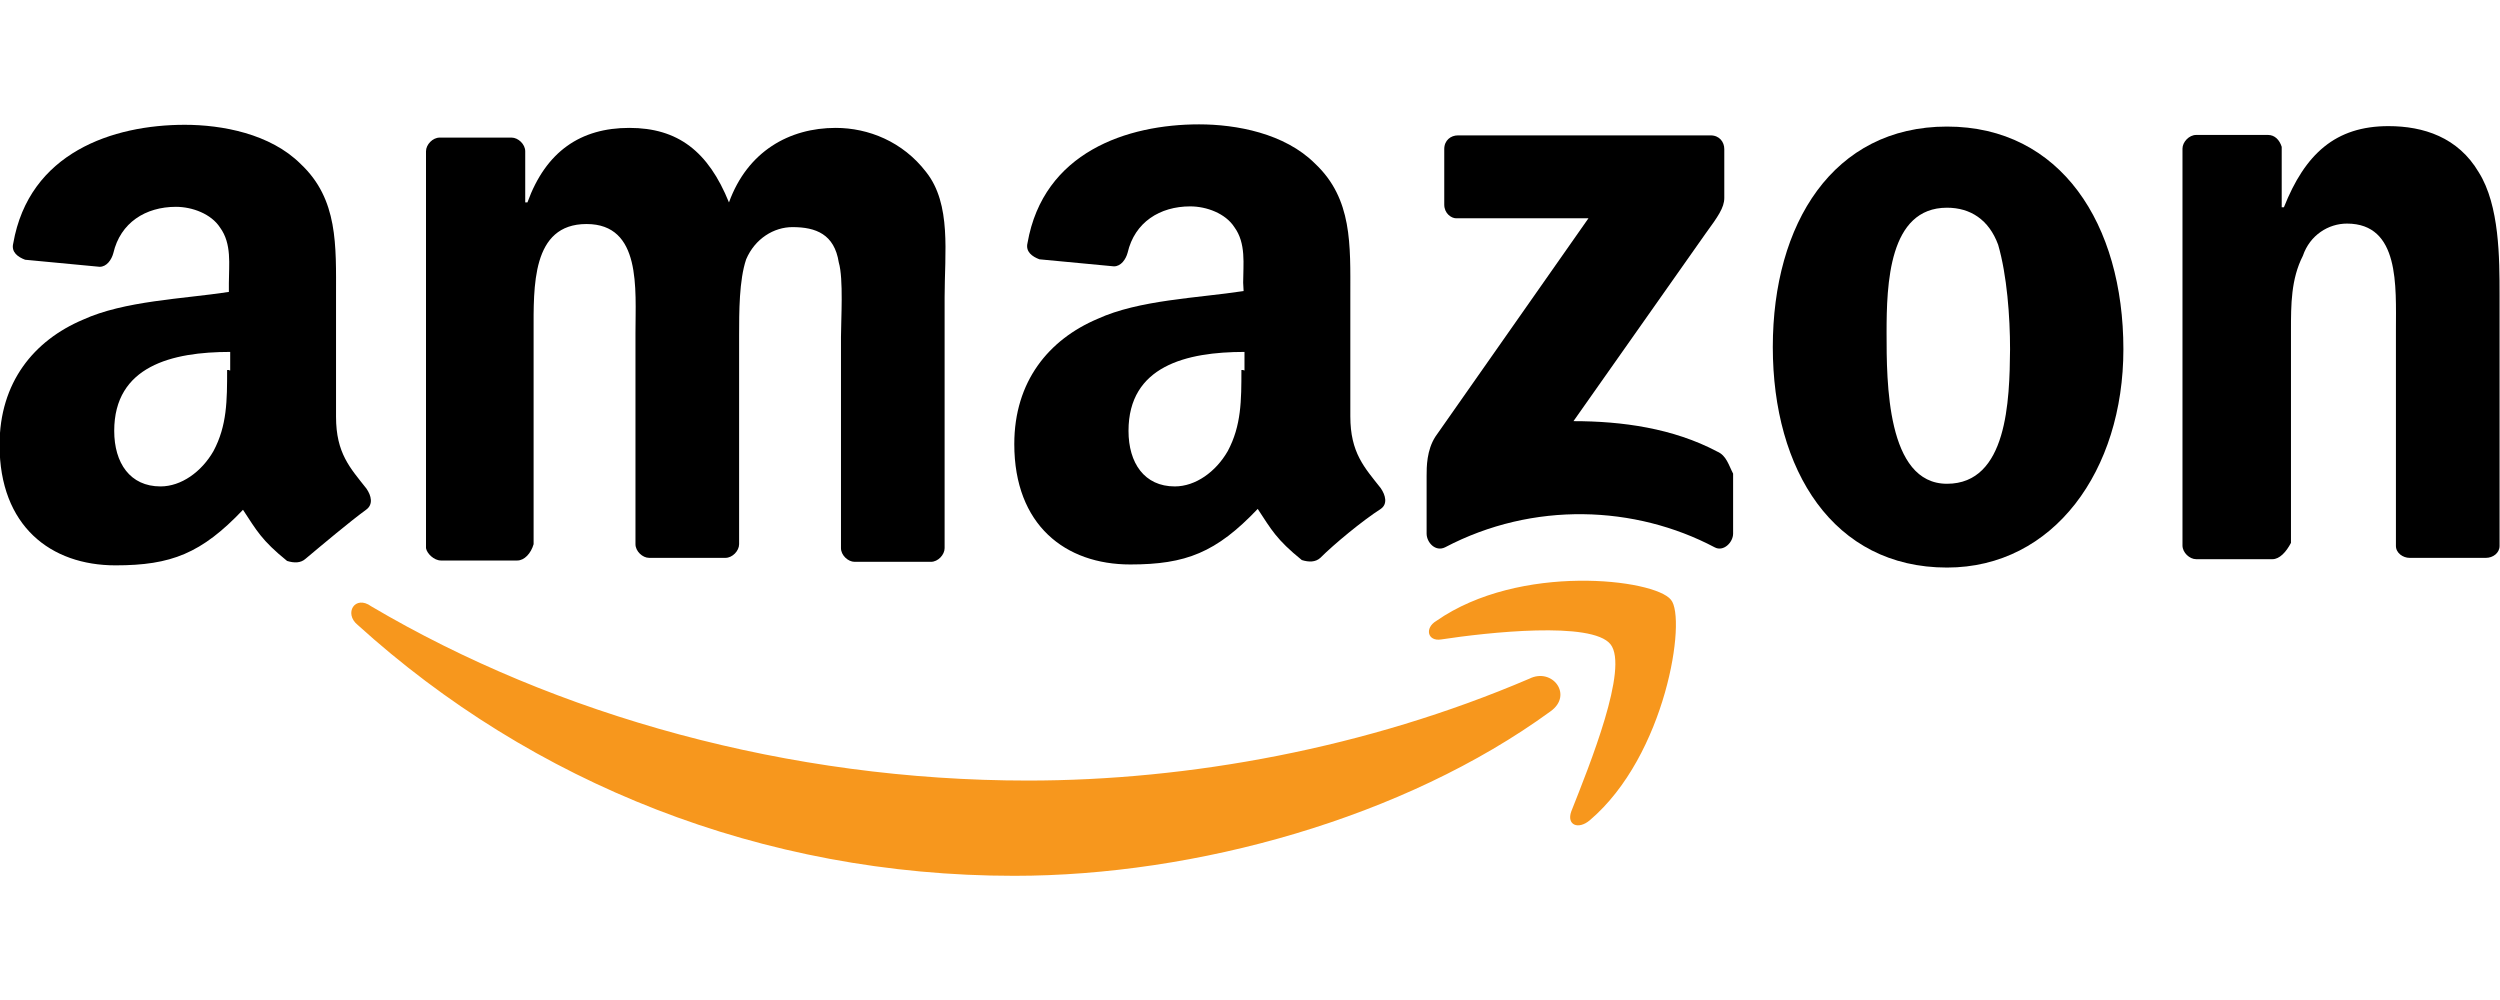
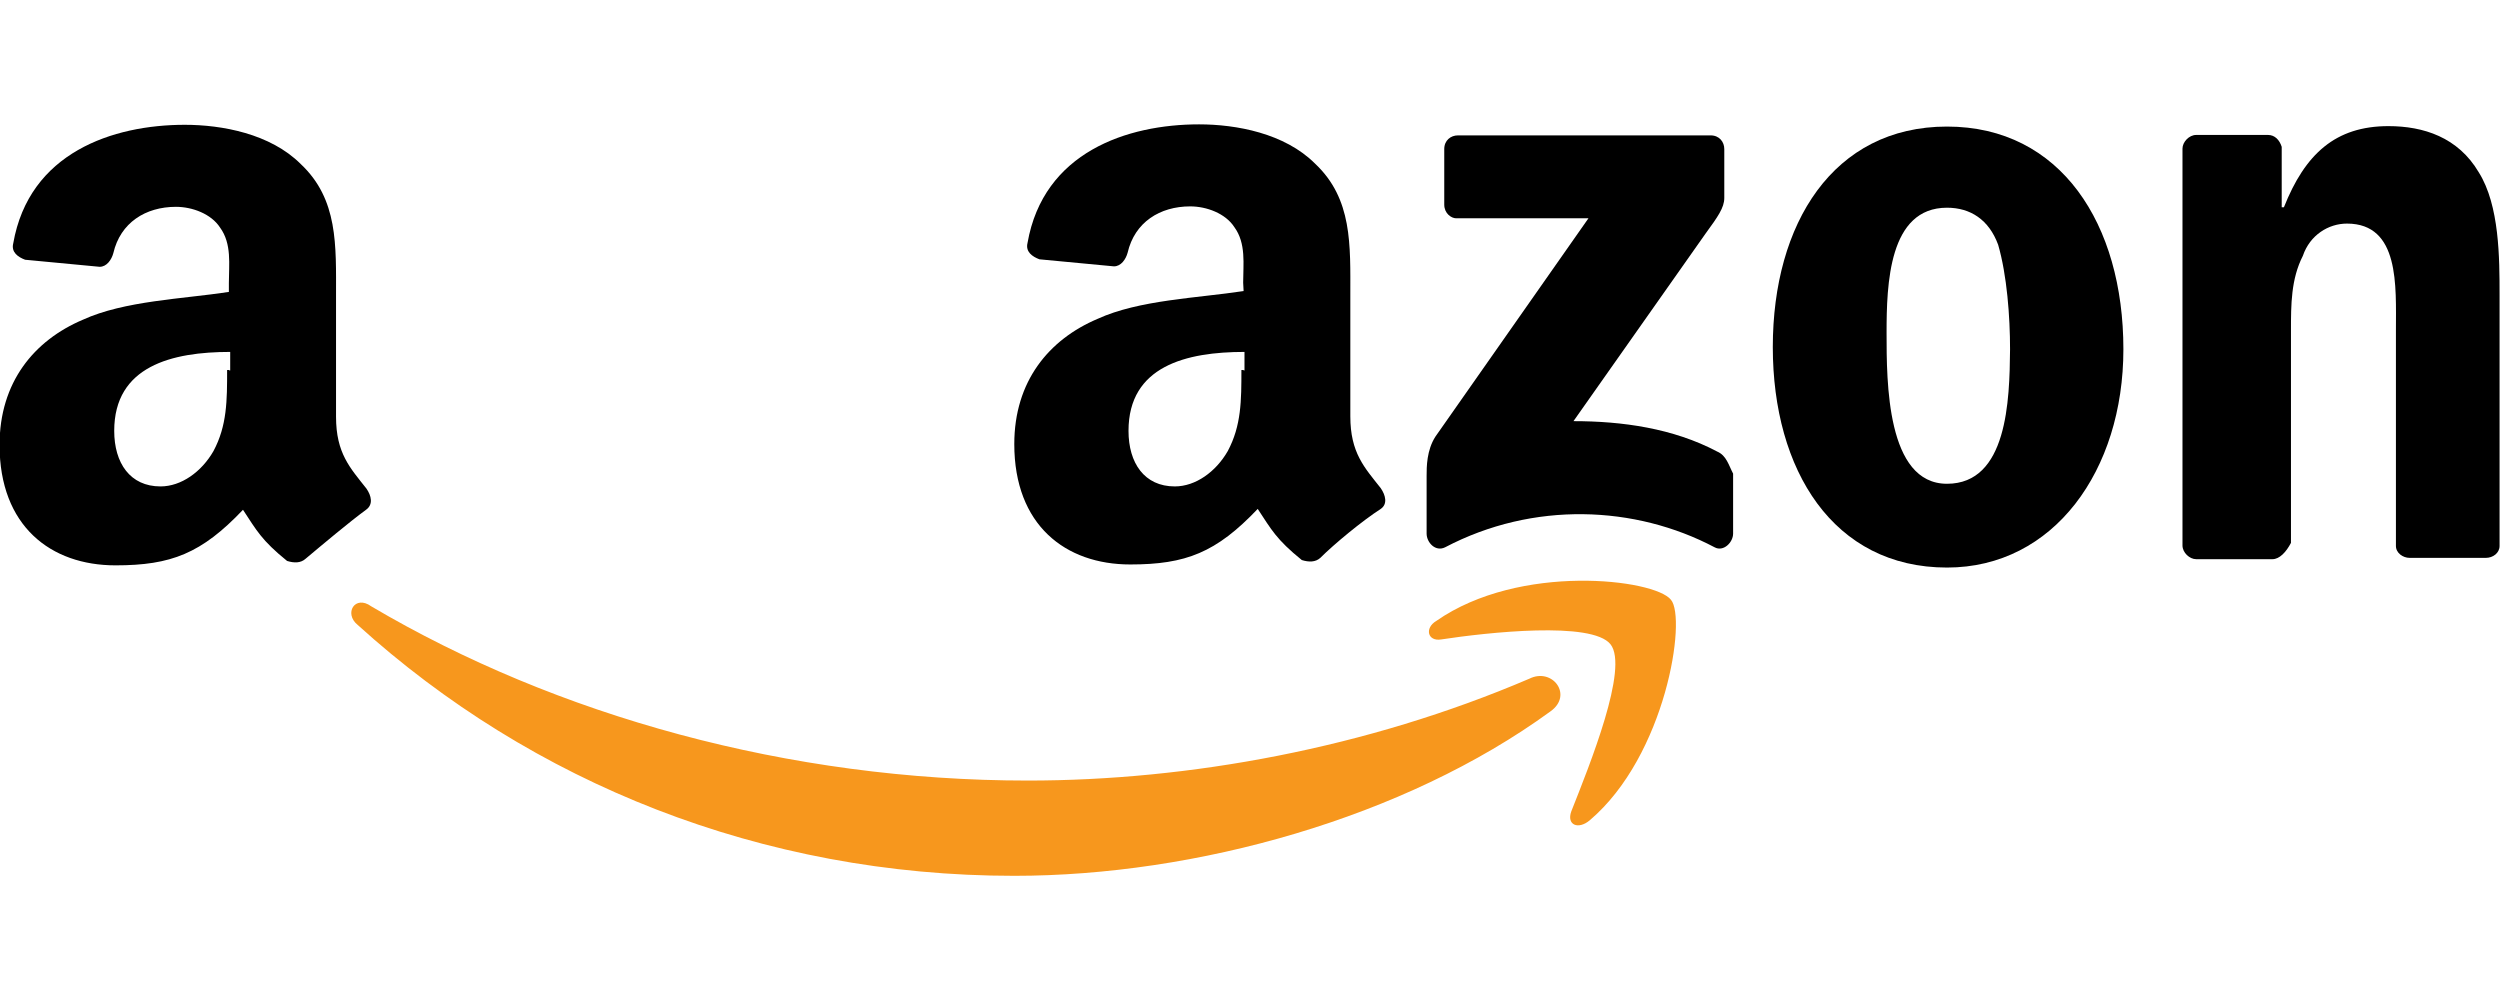
<svg xmlns="http://www.w3.org/2000/svg" version="1.1" id="Capa_1" x="0px" y="0px" viewBox="21.3 589.2 566.9 226.8" enable-background="new 21.3 589.2 566.9 226.8" xml:space="preserve">
  <g>
    <path fill="none" d="M277,686.8c0,7.3,3.7,12.6,10.5,12.6c4.7,0,9.5-3.1,12-8c3.1-5.8,3.1-11.6,3.1-18.4h0.5v-4.2   C290.1,668.9,277,672.1,277,686.8z" />
    <path fill="none" d="M462.8,636.3c-13.1,0-13.7,17.3-13.7,28.4c0,11.1,0,34.2,13.7,34.2S477,680,477,668.4c0-7.3-0.5-16.9-2.7-23.7   C472.3,638.9,468.1,636.3,462.8,636.3z" />
    <path fill="#F7971D" d="M368.1,743.1c-36.9,15.8-77.3,23.1-113.7,23.1c-54.2,0-106.9-14.7-148.9-39.5c-3.7-2.7-6.3,1.6-3.1,4.2   c39.5,35.8,91.6,56.9,148.9,56.9c41.1,0,88.4-13.1,121.6-37.3C378.1,746.8,373.3,740.5,368.1,743.1z" />
    <path fill="#F7971D" d="M347,730c-2.7,1.6-2,4.7,1.1,4.2c10.5-1.6,34.2-4.2,38.4,1.1c4.2,5.3-4.7,27.3-8.9,37.9   c-1.1,3.1,1.6,4.2,4.2,2c17.3-14.7,22-45.8,18.4-50C396.5,720.5,365.9,716.8,347,730z" />
    <path d="M410.7,691.6c-10-5.3-21.6-6.9-32.6-6.9l30-42.6c2.7-3.7,4.2-5.8,4.2-8V623c0-1.6-1.1-3.1-3.1-3.1h-57.3   c-1.6,0-3.1,1.1-3.1,3.1v12.6c0,2,1.6,3.1,2.7,3.1h30l-34.7,49.5c-2,3.1-2,6.9-2,8.9v13.1c0,2,2,4.2,4.2,3.1   c20-10.5,43.1-9.5,61.1,0c2,1.1,4.2-1.1,4.2-3.1v-13.6C413.3,694.7,412.8,692.5,410.7,691.6z" />
-     <path d="M121.3,716.3h17.3c1.6,0,3.1-1.6,3.7-3.7v-47.9c0-10.5-0.5-24.7,12-24.7c12.5,0,11.1,14.7,11.1,24.7v47.9   c0,1.6,1.6,3.1,3.1,3.1h17.3c1.6,0,3.1-1.6,3.1-3.1v-47.3c0-5.3,0-12.6,1.6-17.3c2-4.7,6.3-7.3,10.5-7.3c5.3,0,9.5,1.6,10.5,8   c1.1,3.7,0.5,13.1,0.5,16.9v47.9c0,1.6,1.6,3.1,3.1,3.1h17.3c1.6,0,3.1-1.6,3.1-3.1v-56.9c0-10,1.6-21.1-4.2-28.4   c-5.3-6.9-13.1-10-20.5-10c-10.5,0-20,5.3-24.2,16.9c-4.7-11.6-11.6-16.9-22.6-16.9s-18.9,5.3-23.1,16.9h-0.5v-11.6   c0-1.6-1.6-3.1-3.1-3.1h-16.3c-1.6,0-3.1,1.6-3.1,3.1v90C118.1,714.7,119.7,716.3,121.3,716.3z" />
    <path d="M462.8,617.9c-25.8,0-39.5,22-39.5,50c0,27.9,13.7,50,39.5,50c24.2,0,40-22,40-49.5C502.8,640,488.6,617.9,462.8,617.9z    M462.8,698.9c-13.7,0-13.7-23.1-13.7-34.2s0.5-28.4,13.7-28.4c5.3,0,9.5,2.7,11.6,8.4c2,6.9,2.7,16.3,2.7,23.7   C477,680,476.5,698.9,462.8,698.9z" />
    <path d="M583.4,628.3c-4.7-8-12.6-10.5-20.5-10.5c-12,0-18.9,6.3-23.7,18.4h-0.5v-13.7c-0.5-1.6-1.6-2.7-3.1-2.7h-16.3   c-1.6,0-3.1,1.6-3.1,3.1v90c0,1.6,1.6,3.1,3.1,3.1h17.3c1.6,0,3.1-1.6,4.2-3.7v-48.2c0-5.8,0-11.6,2.7-16.9c1.6-4.7,5.8-7.3,10-7.3   c12,0,11.1,14.2,11.1,24.2v48.9c0,1.6,1.6,2.7,3.1,2.7h17.3c1.6,0,3.1-1.1,3.1-2.7v-56.9C588.1,647.8,588.1,635.8,583.4,628.3z" />
    <path d="M303.3,655.2c-10.5,1.6-23.7,2-33.1,6.3c-11.1,4.7-18.9,14.2-18.9,28.4c0,18.4,11.6,27.3,26.3,27.3   c12.6,0,19.5-2.7,28.9-12.6c3.1,4.7,4.2,6.9,10,11.6c1.6,0.5,3.1,0.5,4.2-0.5c3.1-3.1,9.5-8.4,13.7-11.1c1.6-1.1,1.1-3.1,0-4.7   c-3.7-4.7-6.9-8-6.9-16.3v-27.3c0-11.6,0.5-22-8-30c-6.9-6.9-17.9-8.9-26.3-8.9c-16.3,0-35.3,6.3-38.9,26.9c-0.5,2,1.1,3.1,2.7,3.7   l16.9,1.6c1.6,0,2.7-1.6,3.1-3.1c1.6-6.9,7.3-10.5,14.2-10.5c3.7,0,8,1.6,10,4.7c2.7,3.7,2,8.4,2,12.6L303.3,655.2L303.3,655.2z    M303.3,673.1h-0.5c0,6.9,0,12.6-3.1,18.4c-2.7,4.7-7.3,8-12,8c-6.9,0-10.5-5.3-10.5-12.6c0-14.7,13.1-17.9,26.3-17.9v4.2H303.3z" />
    <path d="M104.4,700c-3.7-4.7-6.9-8-6.9-16.3v-27.3c0-11.6,0.5-22-8-30c-6.9-6.9-17.9-8.9-26.3-8.9c-16.3,0-35.3,6.3-38.9,26.9   c-0.5,2,1.1,3.1,2.7,3.7l16.9,1.6c1.6,0,2.7-1.6,3.1-3.1c1.6-6.9,7.3-10.5,14.2-10.5c3.7,0,8,1.6,10,4.7c2.7,3.7,2,8.4,2,12.6v2   c-10.5,1.6-23.7,2-33.1,6.3c-11.1,4.7-18.9,14.2-18.9,28.4c0,18.4,11.6,27.3,26.3,27.3c12.6,0,19.5-2.7,28.9-12.6   c3.1,4.7,4.2,6.9,10,11.6c1.6,0.5,3.1,0.5,4.2-0.5c3.7-3.1,10-8.4,13.7-11.1C106,703.6,105.5,701.6,104.4,700z M73.3,673.1h-0.5   c0,6.9,0,12.6-3.1,18.4c-2.7,4.7-7.3,8-12,8c-6.9,0-10.5-5.3-10.5-12.6c0-14.7,13.1-17.9,26.3-17.9v4.2H73.3z" />
  </g>
</svg>